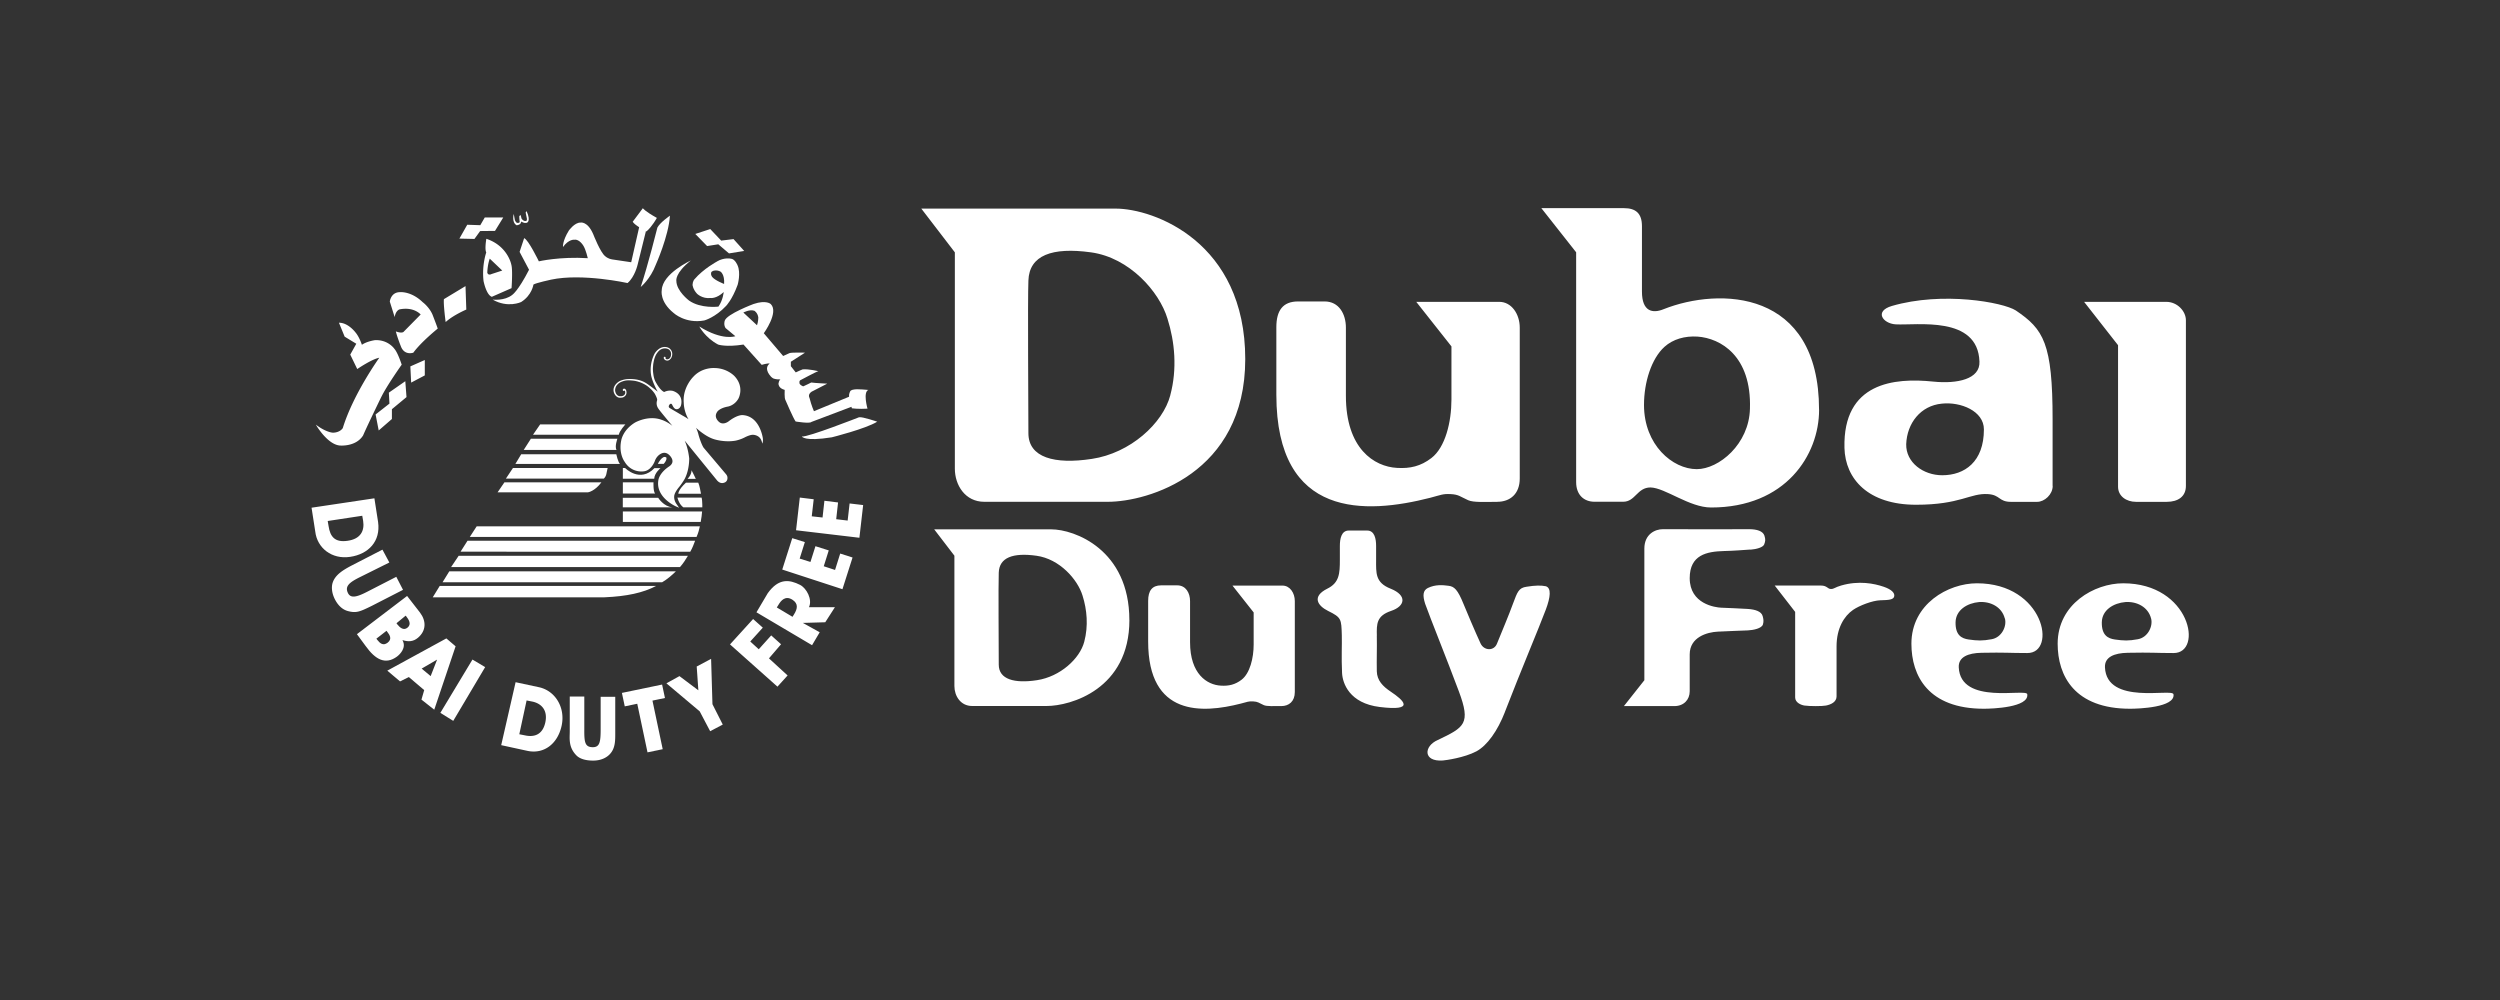
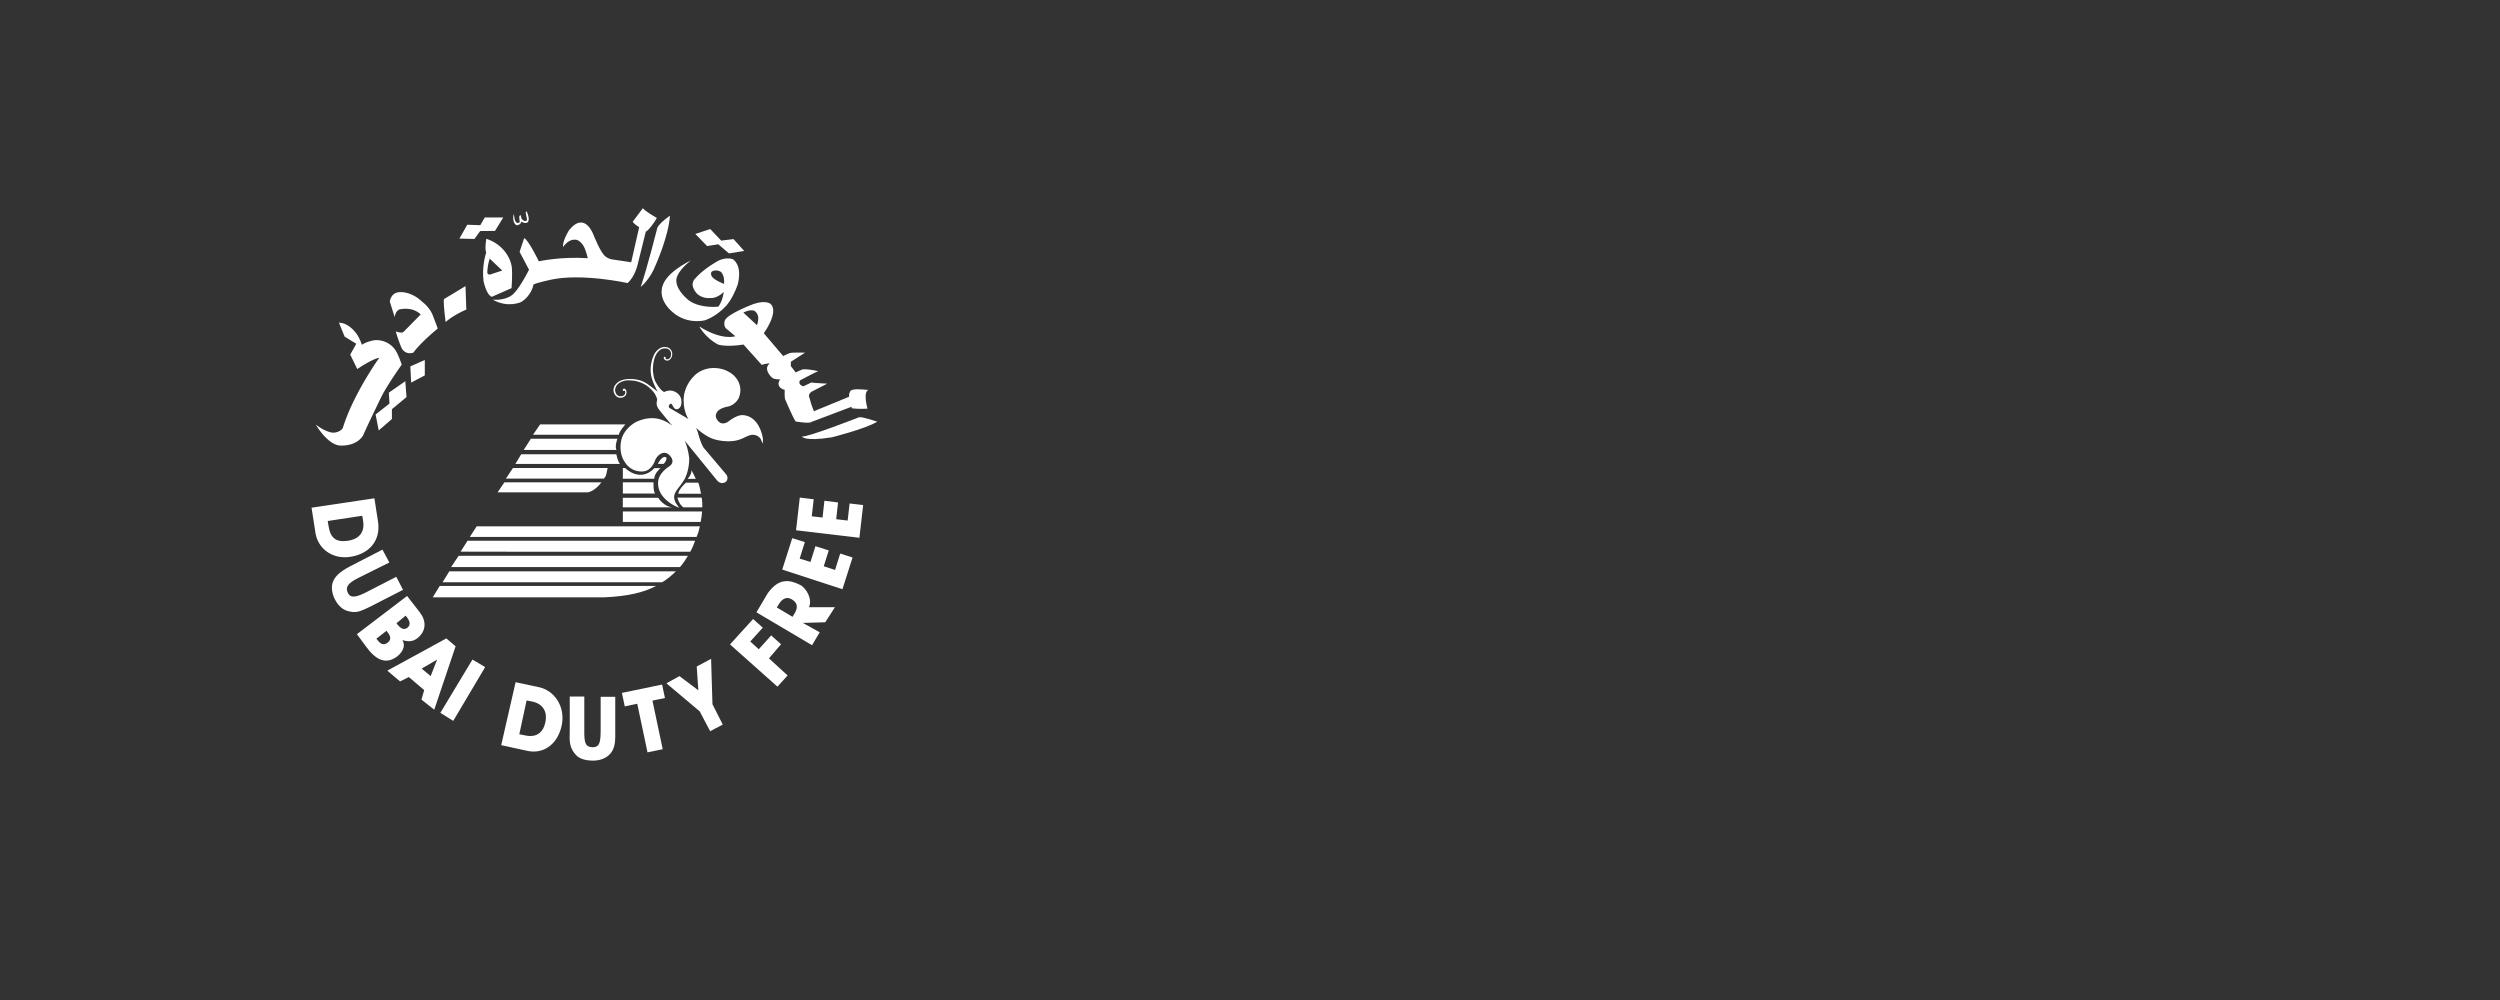
<svg xmlns="http://www.w3.org/2000/svg" viewBox="0 0 500 200">
  <rect x="0" y="0" width="500" height="200" fill="#333333" stroke="none" />
  <path fill="#fff" d="M175.45 84.34s-2.99-1.03-3.64-.89c0 0-10.26 4.03-11.43 3.85 0 0 .42 1.05 5.99.16 0 0 6.79-1.7 9.07-3.12Zm-1.75-6.35s-2.26-.23-2.89-.09c0 0-.65.05-.79.4 0 0-.27.48-.21 1.05l-7.02 2.89s-.48-1.03-.89-2.66c0 0-.56-.89.87-1.47l2.68-1.38s-2.54-.12-3.2-.23c0 0-1.24.63-1.6.77-.03 0-.85-.31-.76-.77 0 0-.09-.37.28-.51 0 0 3.26-1.75 3.5-1.75 0 0-1.91-.47-3.12-.37 0 0-.86.33-1.4.61l-.98-1.24v-.89l2.84-1.82s-2.66-.07-3.1.09l-1.28.58-3.87-4.55s3.05-4.18 1.4-5.83c0 0-.87-.89-3.45-.02 0 0-5.36 2.01-5.76 3.34 0 0-.28.77.16 1.47l1.96 1.63s-2.54.98-7.21-1.94c0 0 1.17 2.24 3.76 3.61 0 0 1.56.56 5.08 0l3.64 4.06s1.12-.35 1.61-.26c0 0-.93.56-.37 1.73 0 0 .42.89 1.05 1.23 0 0 .51.26 1.47.21 0 0-.3.12-.4.82 0 0-.05.47.4.86 0 0 .26.26.84.42 0 0-.09 1.66.14 2.01 0 0 1.61 3.75 2.05 4.31 0 0 2.82.47 3.15.09l8.01-3.03c.03.11.04.17.08.3h-.02s1.37.19 3.15.07c0 0-.96-3.36.21-3.76Zm-22.3-12.94-2.73-2.54s1.28-.7 2.22-.35c0 0 .65.4.77 1.33 0 0 0 .86-.26 1.56Zm-27.65 21.9H106.6l1.43-2.07h17.05s-1.17 1.25-1.32 2.07Zm11.72 12.57h4.85c.09.29.13.86.14 1.42v.52h-3.79s-.79-.45-1.19-1.94Zm-.99 1.94h-9.92v-1.9h7.08s1.08 1.76 2.84 1.9Zm-9.91 2.92v-2.09h15.85c-.04.61-.14 1.34-.28 2.09h-15.57Zm6.67 12.8c-2.6 1.38-5.89 2.09-10.34 2.28H86.55l1.4-2.28h43.29Zm-42.73-.73 1.35-2.19h45.32c-.71.71-1.72 1.59-2.75 2.19H88.51Zm1.71-3.04 1.51-2.25h45.85c-.5.83-.9 1.47-1.58 2.25H90.22Zm1.89-3.07 1.39-2.19h45.52c-.29.74-.49 1.37-.97 2.19H92.11Zm45.08-13.81h2.46c.31.75.38 1.44.55 2.22h-4.53s-.1-.73 1.52-2.22Zm-6.17 2.17h-6.45v-2.23h6.13s-.08 1.82.32 2.23Zm7.29-4.65c.34.58.66 1.37.85 1.72h-1.65s.8-.77.8-1.72Zm-7.47 1.7h-6.27V93.6h.45s2.97 3.05 5.87.02h1.22s-1.22.97-1.27 2.13Zm-29.66-.03 1.41-2.12h18.94c-.29 1.13-.18 1.52-.76 2.12h-19.59Zm19.1.75c-1.36 1.82-2.67 1.99-2.67 1.99H99.52l1.36-1.99h19.4Zm12.47-3.7h-1.18s.92-1.87 1.7-1.26c0 0 .21.42-.52 1.26Zm-8.76.01h-20.91l1.16-1.93h19.02s.32 1.52.73 1.93Zm-.68-2.79h-18.57l1.44-2.25h17.3s-.58 1.57-.18 2.25Zm16.66 15.27c-.17.71-.24 1.15-.66 2.13H93.96l1.38-2.13h44.63Zm-65.09-5.6.74 4.76c.53 3.84-1.92 6.41-5.6 6.95-3.68.55-6.6-1.79-6.97-5.07l-.74-4.76 12.56-1.88Zm-9.34 4.53.17 1.01c.32 2.14 1.25 3.32 3.79 2.96 2.64-.37 3.43-2.01 3.13-3.97l-.18-1.04-6.92 1.05Zm5.85 22.64 10.03-7.64 2.57 3.31c1.3 1.71 1.26 3.66-.41 5.06-.91.76-1.89.84-3.08.46l.02.07c.78 1.43-.48 2.74-1.12 3.22-2.32 1.7-4.31.62-6.25-2.08l-1.76-2.39Zm7.91-2.18.14.2c.53.67 1.28 1.32 2.06.68.87-.71.23-1.64-.28-2.3l-.09-.1-1.84 1.52Zm-4.03 3.08.21.27c.5.65 1.15 1.22 2.04.54.96-.74.42-1.55-.09-2.21l-.13-.17-2.02 1.57Zm6.5 7.68-1.76.87-2.55-2.15 11.81-6.45 1.85 1.58-4.27 12.68-2.56-2.02.55-1.9-3.07-2.61Zm5.65-3.49-3.09 1.8 1.8 1.5 1.29-3.3Zm3.24 12.26-2.59-1.61 6.42-10.66 2.54 1.51-6.38 10.75Zm41.87 5.66-3.03.63-2.05-9.72-2.5.52-.57-2.69 8.04-1.67.57 2.69-2.5.52 2.05 9.72Zm.76-13.18 2.6-1.44 3.78 2.84-.33-4.76 2.88-1.53.27 9.07 2.06 4.07-2.52 1.33-2.09-3.97-6.65-5.6Zm16.75-8.37 1.71 1.56 2.49-2.77 1.97 1.77-2.42 2.82 3.73 3.42-2.03 2.24-9.49-8.45 4.62-5.08 1.94 1.73-2.51 2.77Zm16.93-6.83-1.92 2.99-4.46.13h-.02l3.37 1.87-1.53 2.59-11.12-6.58 2.26-3.82c2.2-3.07 4.36-2.72 6.45-1.67 1.31.66 2.53 2.92 1.79 4.47h5.17Zm-8.47 1.9.32-.51c.7-1.14.85-2.11-.3-2.88-1.44-.95-2.33.14-2.84 1.01l-.32.51 3.14 1.87Zm3.84-20.1 2.17.24.37-3.35 2.73.34-.37 3.35 2.29.27.39-3.42 2.71.32-.75 6.54-12.67-1.5.75-6.54 2.78.34-.39 3.42ZM143.4 52.29c1.42-.84 2.73-.56 2.73-.56.86.02 1.37 1.31 1.37 1.31.72 1.56.03 3.92.03 3.92-1.1 3.01-2.31 4.22-2.31 4.22-2.17 2.33-4.36 2.91-4.36 2.91-3.78.7-6.13-1.49-6.13-1.49-2.87-2.31-2.38-4.59-2.38-4.59.14-3.31 5.83-5.92 5.83-5.92-3.22 2.54-2.91 4.06-2.91 4.06 0 2.05 2.54 3.96 2.54 3.96 2.35 1.66 5.88 1.21 5.88 1.21.93-1.33 1.05-2.91 1.05-2.91-1.47 1.38-2.64 1.19-2.64 1.19-1.66.19-2.7-.86-2.7-.86-.84-.91-.89-1.77-.89-1.77.02-.72.37-1.1.37-1.1 1.8-2.12 4.52-3.57 4.52-3.57Zm-.84 1.92c-.42.16-.33.42-.35.58-.03.21.21.58.21.58.56.72 2.4 1.42 2.4 1.42.14-1.94-.72-2.47-.72-2.47-.84-.44-1.54-.12-1.54-.12ZM134 43.13s-1.96 1.33-2.52 2.38c0 0-1.94 7.74-3.34 11.89 0 0 1.94-1.56 3.03-4.48 0 0 2.56-5.69 2.82-9.8Zm-5.43-1.49s.35.58 2.8 1.94c0 0-.89 1.68-2.08 2.71 0 0-2.35-1.21-2.75-1.94l2.03-2.71Z" />
  <path fill="#fff" d="m104.83 47.63-.91 2.75 1.89 3.57c-2.24 4.36-3.38 5.04-3.38 5.04-1.54 1.23-3.9.93-3.9.93 3.03 1.75 5.69.49 5.69.49 2.17-1.35 2.47-3.5 2.47-3.5.51-.33 3.52-.98 3.52-.98 6.25-1.33 15.3.68 15.3.68 1.45-1.21 2.01-3.66 2.01-3.66l1.7-6.86-1.35-.82-1.63 7.18-3.78-.56c-.93-.14-1.42-.65-1.42-.65-.96-.7-2.4-4.41-2.4-4.41-1.15-2.66-2.56-2.31-2.56-2.31-1.17-.02-2.31 1.59-2.31 1.59-1.33 2.15-1.17 3.29-1.17 3.29 1.19-1.63 2.28-1.45 2.28-1.45 1.03-.16 1.82 1.24 1.82 1.24.47.77.86 2.45.86 2.45-5.6-.35-9.79.63-9.79.63s-2.1-4.34-2.94-4.64Zm34.23-.84 2.36 2.42 2.24-.35 2.14 1.82 3.04-.49-2.13-2.37-2.47.3-2.19-2.31-2.99.98zm-33.67-3.01c-.12-.53-.26-1.28-.26-1.28l.19-.28c1 2.26-.05 2.36-.05 2.36-.61.09-.98-.28-.98-.28l-.23.47c-.33.28-.75.28-.75.28-1.03-.62-.56-2.26-.56-2.26l.23 1.24s.25.63.53.54c0 0 .26.07.44-.14 0 0-.11-.7-.09-1.23l.28-.19.16.68s.29.54.79.51c.24-.01.34-.13.28-.4Zm-13.51 3.94 1.57-2.77 2.61.09.89-1.54h3.7L99 46.18l-2.97.03-1.14 1.58-3.01-.07z" />
  <path fill="#fff" d="M102.26 52.92c.32 1.04.05 4.71.05 4.71l-3.94 1.73c-1.12-.37-1.66-3.15-1.66-3.15-.37-3.17.54-5.72.54-5.72-.35-.68.02-2.73.02-2.73 4.28 1.42 4.99 5.15 4.99 5.15Zm-4.8 1.61c.19.65.84.28.84.28l2.15-.7-2.5-2.38c-.47 1.31-.49 2.8-.49 2.8Zm-8.68 5.3 4.32-2.61.16 4.69s-2.64 1.13-4.13 2.5c0 0-.47-3.45-.35-4.57Zm-9.84 3.61-.98-3.12s.19-1.89 2.05-1.89c0 0 2.21-.23 4.52 2 0 0 1.28.93 1.96 2.47 0 0 .95 2.44 1.05 2.82 0 0-3.33 2.68-4.87 4.81 0 0-1.66.62-2.43-1.1 0 0-.79-1.94-1.07-3.15 0 0 1.03.42 1.51.12l3.45-3.5s-1.31-1.59-4.2-1.03c0 0-.77.16-1 1.56ZM76.3 79.32c1.07-2.19 4.04-6.39 4.04-6.39s-.76-2.37-1.45-3.15c0 0-1.24-1.87-3.9-1.75 0 0-1.63.23-2.61.93 0 0-.49-1.54-1.28-2.47 0 0-1.47-1.98-3.31-1.94l1.14 2.78 2.33 1.42-1.21 2.17 1.4 2.89s2.92-2 4.41-2.26c0 0-5.21 7.25-7.3 14.06 0 0-.49.89-1.96.93 0 0-1.33-.02-3.43-1.61 0 0 2.22 3.89 4.74 4.17 0 0 3.23.34 4.71-2.01 0 0 .48-1.2 3.68-7.79Zm5.77-6.04.16 3.24 2.73-1.44V72l-2.89 1.28zm-1.01 2.96-3.29 2.29.12 2.19-2.77 2.17.62 3.2 2.64-2.29v-1.96l2.92-2.42-.24-3.18zm78.88 35.48 2.15.67 1-3.15 2.66.84-1 3.17 2.26.74 1.03-3.28 2.47.79-2.02 6.34-12.04-3.93 2-6.28 2.52.79-1.03 3.28Zm-56.82 24.72 4.71 1.01c3.24.72 5.29 4.09 4.49 7.72-.8 3.63-3.55 5.68-6.79 5.01l-5.29-1.15 2.88-12.59Zm.74 10.41 1.12.22c1.8.4 3.52-.06 4.08-2.57.51-2.31-.62-3.75-2.56-4.18l-1.18-.23-1.46 6.76ZM80.6 117.97l-6.22 3.19c-2.47 1.22-3.14 1.49-4.81 1.05-.9-.24-1.83-.91-2.55-2.27-.73-1.38-.74-2.65-.48-3.42.52-1.58 2.11-2.52 3.64-3.34l6.31-3.25 1.38 2.57-5.87 2.92c-2.14 1.06-3.05 1.83-2.42 3.16.53 1.11 1.67.9 3.86-.23l5.82-2.99 1.34 2.6Zm42.45 21.4v6.99c0 1.7.06 3.31-1.14 4.53-.4.41-1.41 1.23-3.28 1.23-1.71 0-2.77-.45-3.34-1.03-1.64-1.66-1.34-3.43-1.34-4.76v-7.02h2.91v6.54c-.02 2.58.11 3.59 1.71 3.59 1.37 0 1.56-1.07 1.56-3.54v-6.54h2.92Zm10-67.97c-.07-.07-.16-.05-.23-.02-.04.02-.07.09-.07.18v.06c.03.12.12.28.29.39.8.43 1.26-.52 1.26-.52.51-1.2-.43-1.83-.43-1.83-.05-.03-.09-.06-.13-.08a1.44 1.44 0 0 0-.47-.16c-.03 0-.74-.18-1.51.38 0 0-.13.1-.13.11-.22.18-.45.41-.66.73-.04.07-.84 1.43-.84 3.31 0 .32.02.66.08 1.01 0 .05.17 1.28 1.33 3.37-.55-.42-1.75-1.36-2.39-1.75-.19-.09-1.32-.91-3.71-.76 0 0-.76.04-1.56.43 0 0-1.5.81-1.11 2.22 0 0 .35 1.2 1.41 1.07.4-.02.59-.11.76-.28.01 0 .07-.06.08-.07 0 .01.42-.36.24-1.01-.03-.16-.17-.45-.45-.45a.29.29 0 0 0-.22.13c-.03.04-.05.11-.02.21.04.07.1.13.19.12.06 0 .11-.04.15-.08.06.02.09.03.11.16l.02.1c.02.07.01.11.01.16 0 .14-.04.23-.08.31-.03.04-.07.11-.15.18-.28.26-.74.24-1 .2a.934.934 0 0 1-.57-.44s-.2-.29-.23-.74c.02-.41.15-.73.34-.99.02-.02.04-.04.06-.07.1-.11.21-.22.32-.31.01 0 .03-.02.04-.03.13-.09.27-.17.41-.24.34-.15.69-.25 1.05-.31h.05c.5-.06 1.54.03 1.94.14 0 0 1.65.32 2.81 1.48.02.01.44.34.92 1.05.19.33.48.95.47 1.18v.09c-.15.47-.17 1.03.18 1.6s2.87 3.54 2.87 3.54c-1.21-.96-2.22-1.22-2.28-1.24h.02c-2.61-.9-5.14.54-5.25.6-2.42 1.5-2.71 3.5-2.73 3.58-.1.48-.14.93-.14 1.34 0 1.76.75 2.8.81 2.88 1.35 2.28 3.69 1.96 3.72 1.95h-.02c1.59-.06 2.31-1.95 2.34-2.03.33-.99 1.06-1.4 1.06-1.4.4-.26.78-.34 1.15-.25.69.18 1.11.93 1.11.93.21.35.27.67.19.97-.14.51-.65.79-.65.8-1.87 1.24-2.11 2.57-2.12 2.63-.69 3.54 3.49 5.35 3.53 5.37l.6.25-.47-.67c-.43-.59-.52-1.13-.52-1.48 0-.26.05-.43.06-.44.16-.63.85-1.46.86-1.47.6-.71 1.15-1.64 1.17-1.68.59-1.1.8-2.36.88-3.21.03-.37.04-.65.04-.8v-.13c-.19-1.65-.58-2.81-.91-3.55l6.42 7.89c.28.36.88.87 1.69.44h.02l.02-.03c.13-.07.43-.33.41-.86 0-.31-.13-.56-.41-.86l.02.02-4.38-5.18s-.43-.57-1.01-2.54c-.01-.07-.16-.72-.51-1.44.65.6 2.07 1.78 3.54 2.26.08.03 2.05.68 4.26.33.05 0 1.09-.2 2.04-.72 0 0 .96-.49 1.55-.47.06 0 1.26.02 1.68 1.13a4 4 0 0 1 .21.64c.18-.52.09-1.06.09-1.06 0-.04-.59-4.47-4.07-4.65-.03 0-1.05-.09-2.79 1.26-.04.03-1.05.8-1.87.13-.05-.04-1.15-.91-.43-1.99s0-.02 0-.02.42-.74 2.09-1.07c.04 0 1.39-.19 2.19-1.62.01-.02 1.25-2.28-.77-4.46-.06-.07-1.51-1.61-3.99-1.64-.09 0-2.5-.19-4.27 1.75-.08.08-1.93 1.93-1.93 4.65 0 .16 0 .32.02.49v.02c0 .23.04 1.78.95 3.33-.29-.21-.67-.45-1.17-.72l-2.54-1.49c-.01 0-.2-.11-.23-.28-.03-.13.03-.29.17-.47.03-.04.17-.15.28-.14.1.01.19.13.24.23.07.15.35.77.73.84.24.07.75 0 1.01-.7 0-.02.69-2.08-1.51-2.9-.04-.02-.85-.3-1.84.18-.09-.03-.7-.26-1.54-1.71-.09-.18-.39-.53-.59-1.56-.04-.32-.16-.94-.12-1.6.02-.27.04-.54.06-.72.07-.4.18-1.11.51-1.78 0-.01.48-.94 1.12-1.19.02-.01.53-.27 1.1-.11.15.04.3.09.4.17 0 0 .56.39.42 1.13 0 0-.03.73-.71.84a.65.65 0 0 1-.27-.05c-.15-.08-.1-.28-.1-.28.03-.06-.05-.13-.05-.13Z" />
  <path fill="#fff" d="M131.67 80.64c0-.8.63-1.46.67-1.49 1.1-.95 2.14-.6 2.18-.59 1.86.69 1.31 2.35 1.29 2.42-.2.54-.53.47-.57.46s-.01 0-.01 0c-.12-.02-.34-.35-.47-.63s0-.02 0-.02c-.14-.26-.32-.4-.54-.42-.33-.03-.58.24-.61.27-.22.28-.3.54-.24.79.08.35.4.52.42.53-.01 0 2.53 1.49 2.53 1.49 1.55.84 1.94 1.4 1.94 1.41v.02c.76.92 1.03 2.21 1.03 2.23v.02c.61 2.06 1.06 2.65 1.08 2.67l4.4 5.19c.18.22.3.41.29.58-.02.4-.21.52-.27.58-.66.39-1.19-.33-1.23-.37-.02-.02-11.67-14.32-11.69-14.34-.17-.27-.23-.53-.23-.79Zm-6.46 11.5v-.02c-.01-.01-1.11-1.5-.61-3.94 0-.03.3-1.92 2.55-3.33.02-.01 2.49-1.42 4.94-.57.02 0 2.12.56 3.88 3.02s0 .01 0 .01c.01.01 1.1 1.34 1.45 4.39v.09c0 .13 0 .42-.04.79-.07.82-.27 2.02-.83 3.06 0 0-.55.93-1.13 1.62-.03.04-.76.91-.93 1.6v-.02s-.07.23-.07.57.07.75.31 1.24c-.97-.56-2.79-1.89-2.79-3.94 0-.23.02-.46.07-.7 0-.02.24-1.24 1.96-2.38.07-.04.65-.38.82-1.02.03-.12.05-.24.05-.36 0-.29-.09-.59-.27-.89-.02-.03-.49-.89-1.35-1.11-.47-.12-.95-.02-1.43.29-.02.01-.86.47-1.23 1.6 0 0-.66 1.73-2 1.78h-.02c-.09.01-2.13.28-3.35-1.78Z" />
-   <path fill="#fff" d="M142.81 87.48c-1.89-.61-3.75-2.51-3.77-2.53-1.97-1.8-1.95-4.42-1.95-4.45v-.02c-.23-2.81 1.78-4.84 1.8-4.86 1.65-1.81 3.96-1.64 3.99-1.64 2.33.03 3.72 1.51 3.73 1.52 1.83 1.97.76 3.94.72 4.02-.71 1.26-1.88 1.43-1.93 1.44-1.88.36-2.34 1.23-2.36 1.26v-.02c-.72 1.09.03 2.11.52 2.49.84.69 1.9.22 2.33-.13 1.6-1.24 2.53-1.18 2.54-1.18 2.48.13 3.35 2.67 3.62 3.79-.61-.56-1.46-.59-1.5-.6-.69-.02-1.69.49-1.74.52-.9.5-1.91.68-1.92.68-2.11.34-4.06-.31-4.08-.31Zm91.26-8.46c-1.47 5.65-8.02 11.62-15.71 12.76-7.44 1.14-12.68-.25-12.68-5.15s-.16-26.59 0-30.52c.17-5.07 4.75-6.71 12.52-5.64 7.69 1.06 13.66 7.85 15.29 13.25 1.48 4.66 1.97 10.07.57 15.3Zm14.98-7.2c0-23.39-18.24-30.1-25.93-30.1h-38.86l6.71 8.75v43.27c0 3.27 2.05 6.62 5.89 6.62h24.7c7.94 0 27.49-5.56 27.49-28.55Zm50.39 28.55c-2.29 0-4.75.16-5.81-.33-1.64-.74-1.88-1.14-3.51-1.22-1.56-.08-1.88.16-4.09.74-12.76 3.26-30.76 4.33-30.76-20.62v-13.5c0-3.35 1.31-5.15 4.34-5.15h5.32c2.87 0 4.25 2.53 4.25 5.23v13.66c0 10.55 5.65 14.15 10.22 14.4 2.62.16 4.75-.33 6.88-1.97 2.78-2.13 4.01-7.2 4.01-11.7V69.28l-7.04-8.91h16.61c2.45 0 4.09 2.45 4.09 5.15V95.7c0 3.11-1.96 4.66-4.5 4.66Zm50.55-18.65c-.16 7.12-6.22 12.11-10.64 12.11-4.82 0-10.55-4.83-10.55-12.84 0-4.51 1.47-9.24 4.09-11.62 1.72-1.55 4.09-2.21 6.63-2.05 4.58.33 10.8 3.85 10.47 14.4Zm13.82.24c0-24.13-19.96-24.54-31.09-20.12-2.2.9-4.33.49-4.33-3.52V45.23c0-2.54-1.22-3.6-3.6-3.6h-16.52l6.96 8.83v45.97c0 2.54 1.55 3.92 3.68 3.92h5.72c2.46 0 2.78-2.86 5.48-2.86 2.94.08 7.77 4.01 12.11 4.01 14.89 0 21.6-10.47 21.6-19.55Zm32.97 3.93c0 6.46-3.84 9.16-8.34 9.16-3.77 0-7.28-2.54-7.2-6.22.16-4.17 2.86-7.69 7.12-8.1 3.76-.41 8.42 1.47 8.42 5.15Zm13.74 11.29V83.93c0-15.3-1.8-18.08-7.36-21.84-2.54-1.63-14.64-3.85-24.78-.9-3.6 1.06-1.8 3.52.74 3.68 4.26.24 16.44-1.8 16.77 7.44.17 3.52-4.42 4.5-9.24 4.01-7.78-.81-18.08.16-17.76 13.26.16 6.22 4.75 11.37 14.32 11.37 8.92 0 10.8-2.37 14.4-2.13 2.45.16 2.12 1.55 4.58 1.55h5.24c1.47 0 3.11-1.47 3.11-3.19Zm22.82 3.19h-6.13c-1.96 0-3.6-1.15-3.6-3.02V69.04l-6.79-8.67h16.44c2.21 0 3.92 1.88 3.92 3.68v33.13c0 2.12-1.55 3.19-3.84 3.19Zm-216.49 27.98c-.89 3.4-4.83 6.99-9.46 7.69-4.48.69-7.64-.15-7.64-3.11s-.1-16.02 0-18.38c.09-3.06 2.86-4.05 7.54-3.4 4.63.64 8.23 4.73 9.22 7.98.89 2.81 1.18 6.06.34 9.22Zm9.02-4.34c0-14.1-10.99-18.14-15.62-18.14h-23.41l4.04 5.27v26.07c0 1.98 1.23 3.99 3.55 3.99h14.89c4.78 0 16.56-3.35 16.56-17.2Zm30.37 17.2c-1.39 0-2.87.1-3.5-.19-.99-.45-1.14-.69-2.12-.74-.94-.05-1.13.1-2.46.44-7.69 1.97-18.53 2.62-18.53-12.42v-8.13c0-2.02.79-3.1 2.61-3.1h3.2c1.73 0 2.57 1.52 2.57 3.15v8.23c0 6.36 3.4 8.53 6.16 8.68 1.58.1 2.86-.2 4.14-1.18 1.67-1.28 2.42-4.34 2.42-7.05v-6.41l-4.24-5.37h10.01c1.48 0 2.46 1.47 2.46 3.1v18.19c0 1.88-1.18 2.81-2.7 2.81Zm19.12-14.05c.05 2.52-.05 4.64 0 7.1.05 1.83 1.18 3 2.81 4.09 2.51 1.67 5.03 3.94-2.22 3.05-6.06-.74-7.44-4.73-7.54-6.8-.15-3.25 0-5.47-.05-7.54-.1-3.25-.05-3.55-2.76-4.88-2.07-1.03-3.3-2.86-.15-4.44 2.42-1.18 2.52-3.05 2.52-5.76v-2.81c0-1.38.29-3.06 1.78-3.06h3.69c1.48 0 1.78 1.68 1.78 3.06v2.81c0 2.61-.2 4.54 2.91 5.76 3.35 1.34 2.91 3.51.09 4.44-2.91.99-2.91 2.57-2.85 4.98Zm25.63 15.23c-1.48 3.8-3.54 6.7-5.71 7.88-2.42 1.28-6.11 1.78-6.71 1.83-3.99.29-3.84-2.86-1.03-4.09 5.37-2.56 6.65-3.25 4.24-9.71-2.37-6.36-5.72-14.64-6.75-17.54-.54-1.68-.44-2.67.54-3.16 1.52-.74 3-.59 4.14-.44 1.13.14 1.82.73 3 3.65.3.78 2.46 5.86 3.4 7.88.69 1.48 2.71 1.58 3.3 0 .84-2.07 2.42-5.82 3.2-7.99.85-2.27 1.13-3.15 2.71-3.35 1.77-.29 2.91-.29 3.84-.1 1.14.34.94 2.17 0 4.68-1.37 3.65-5.02 12.28-8.18 20.46Zm49.07-32.48c-1.48.1-3.25.25-5.32.3-3.35.1-6.8.74-6.8 5.42 0 5.18 5.12 5.86 6.31 5.91 1.38.05 3.65.15 5.32.25 1.48.1 2.71.49 2.96 1.43.15.54.25 1.04.05 1.68-.25.79-1.92 1.13-3.01 1.18-1.14.05-4.19.15-6.01.25-2.12.1-5.62 1.09-5.62 4.54v7.39c0 1.68-1.18 2.96-3.06 2.96h-10.1l4.09-5.17v-26.32c0-2.91 2.17-3.89 3.7-3.89 6.9.05 14.94 0 17.25 0 1.58 0 2.76.39 3.06 1.28.25.79.2 1.13-.05 1.78-.25.59-1.53.94-2.76 1.04Zm25.97 10.15c-1.53.05-4.14 1.04-5.42 1.92-1.78 1.23-3.3 3.65-3.3 7.3v10.01c0 1.08-1.08 1.62-2.12 1.82-.74.15-3.25.15-4.29 0-.69-.1-1.87-.59-1.87-1.62v-17.11l-4.09-5.27h9.23c1.27 0 1.32.69 2.02.69.64 0 .79-.34 2.02-.69 3.55-1.04 6.65-.4 8.52.24 1.58.54 2.22 1.23 2.12 1.87-.1.74-1.09.79-2.81.84Zm24.94 3.6c.45 1.58-.64 3.85-2.66 4.19-1.83.34-2.81.3-4.59.05-1.38-.2-2.66-.84-2.61-3.45.05-2.47 2.37-3.84 4.73-4.04 2.27-.15 4.54.98 5.12 3.3v-.05Zm4.49 15.19c-.2-1.24-13.36 2.26-13.71-5.38-.1-2.07 1.88-2.86 4.53-2.91 4.93-.1 5.47.05 9.17.05 6.01.05 3.4-13.95-10.06-13.95-5.77 0-13.11 4.14-13.11 12.08 0 6.46 3.4 13.01 14.49 13.01 1.67 0 9.07-.25 8.68-2.9Zm24.75-15.19c.44 1.58-.65 3.85-2.66 4.19-1.82.34-2.81.3-4.58.05-1.38-.2-2.66-.84-2.61-3.45.05-2.47 2.36-3.84 4.73-4.04 2.27-.15 4.54.98 5.13 3.3v-.05Zm4.48 15.19c-.2-1.24-13.36 2.26-13.7-5.38-.1-2.07 1.87-2.86 4.54-2.91 4.93-.1 5.47.05 9.17.05 6.01.05 3.4-13.95-10.06-13.95-5.77 0-13.11 4.14-13.11 12.08 0 6.46 3.4 13.01 14.49 13.01 1.68 0 9.07-.25 8.68-2.9Z" />
</svg>